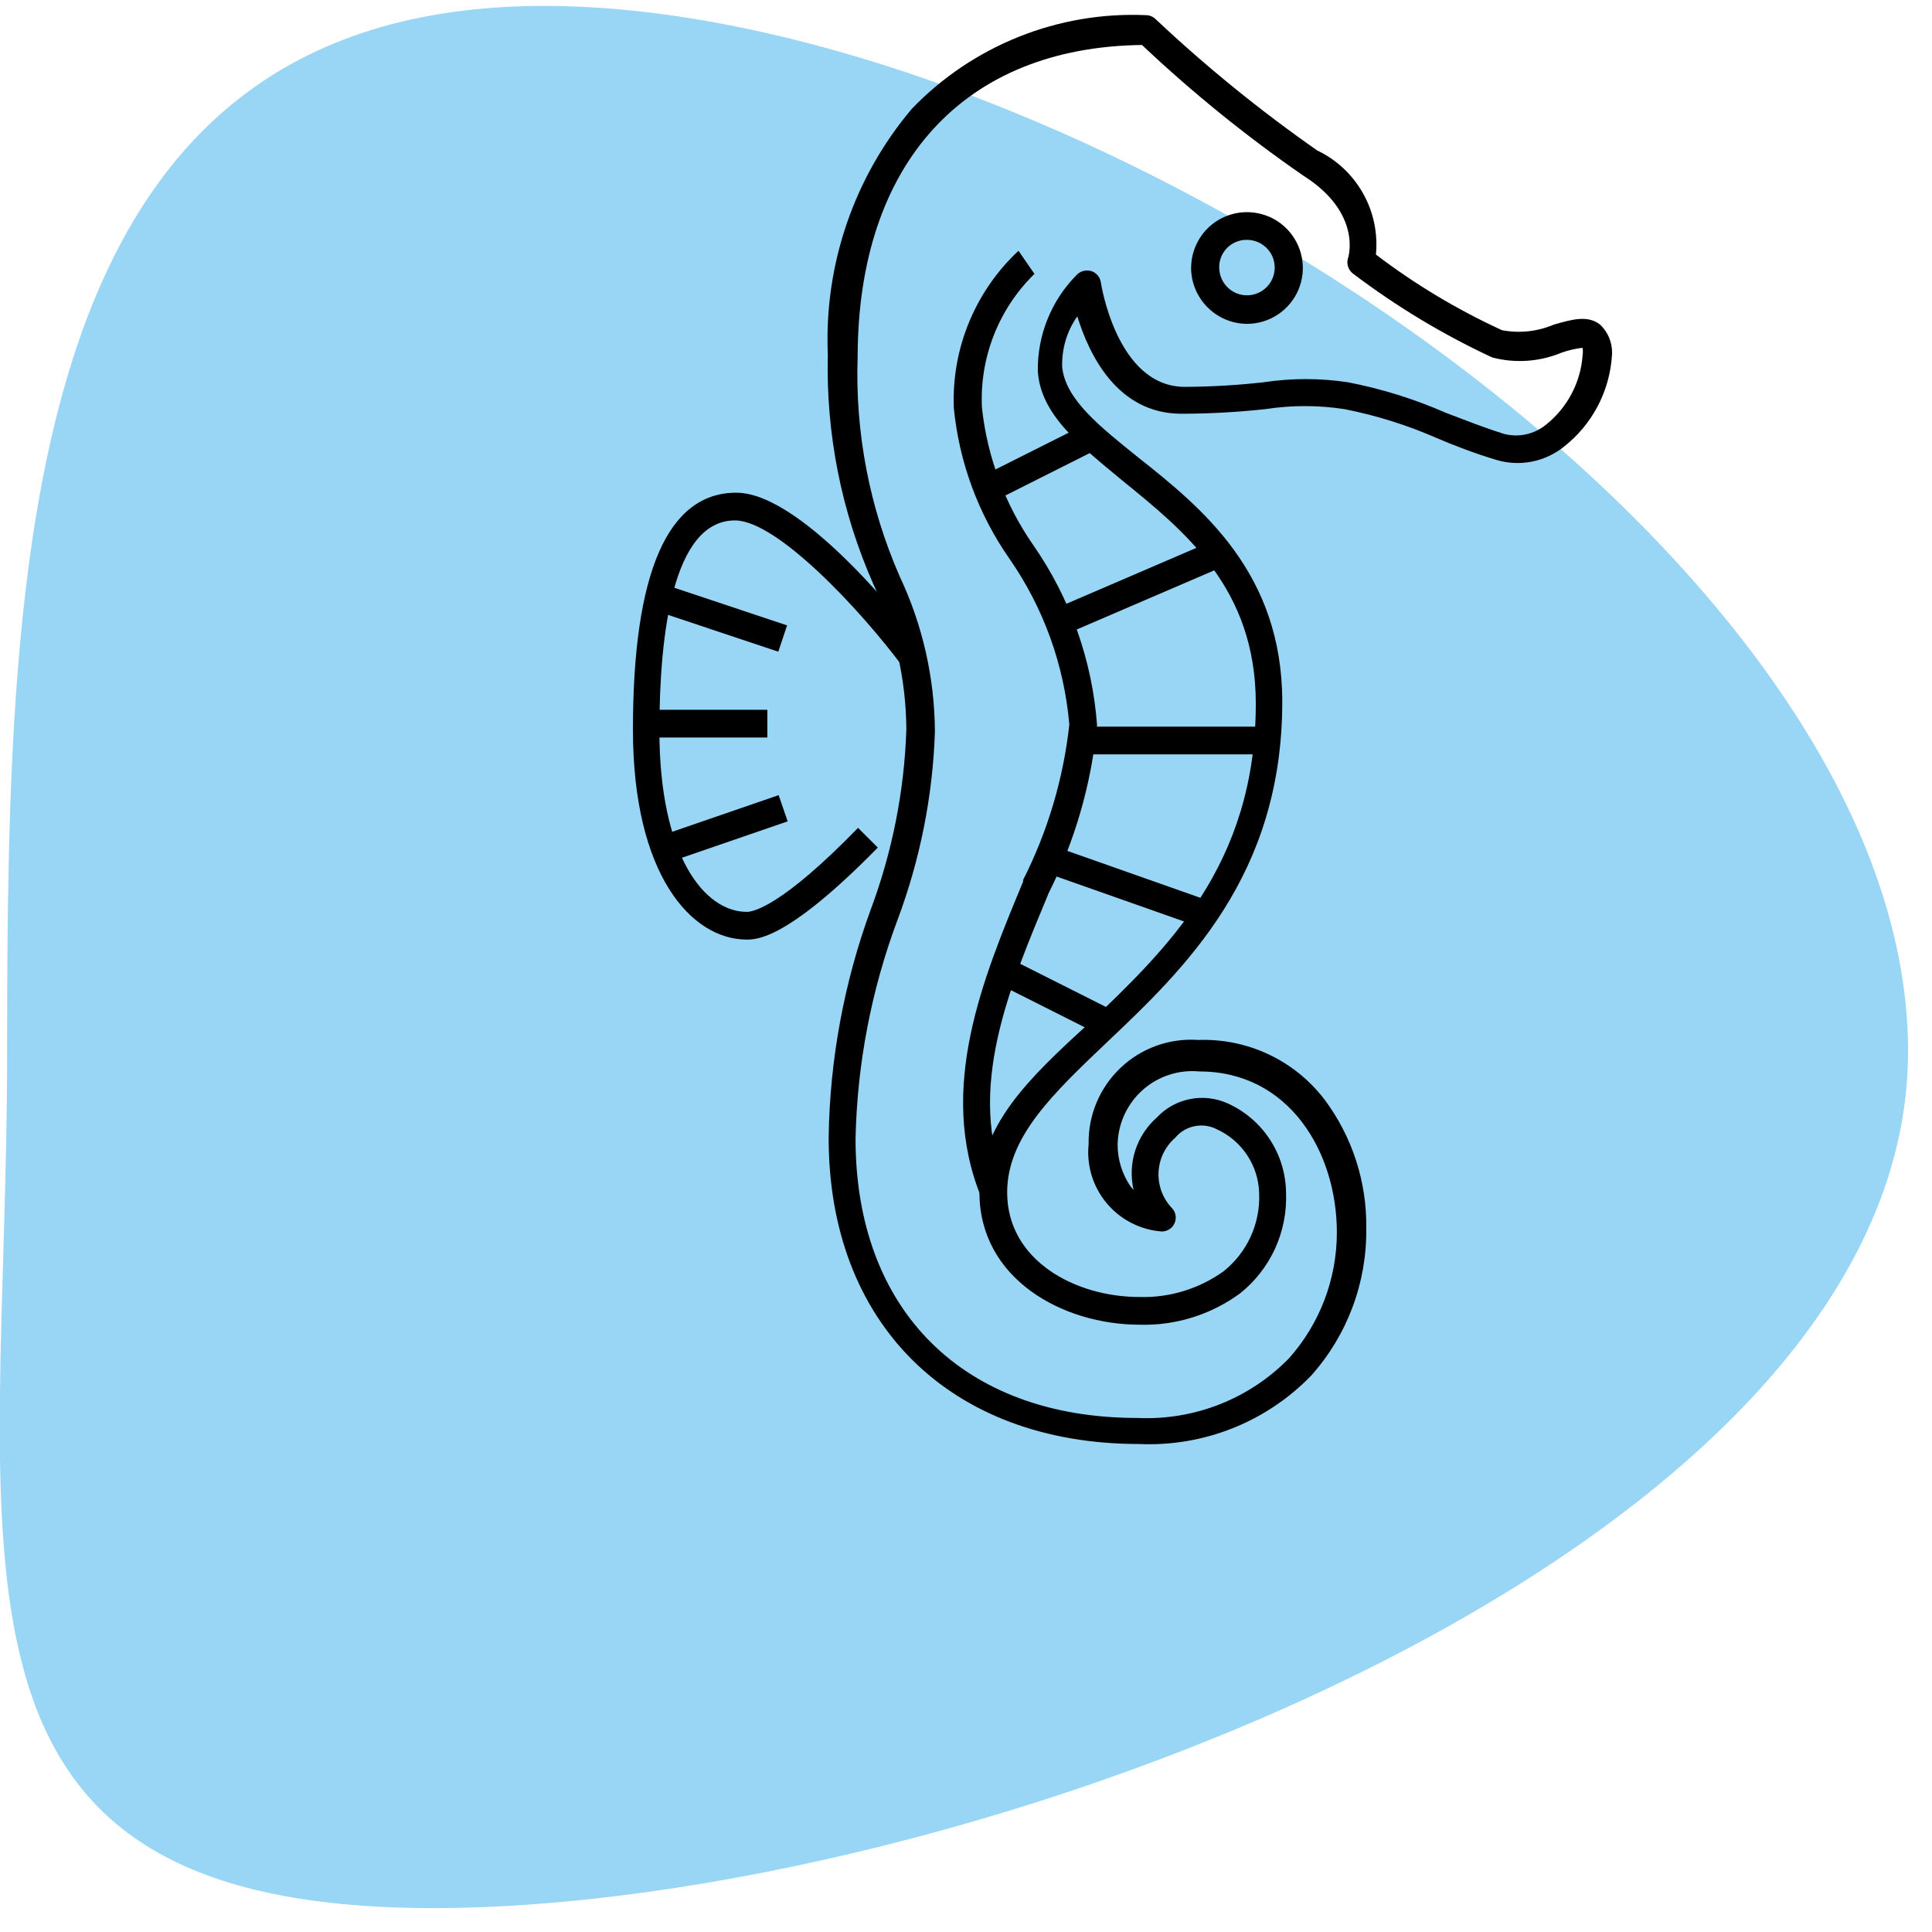
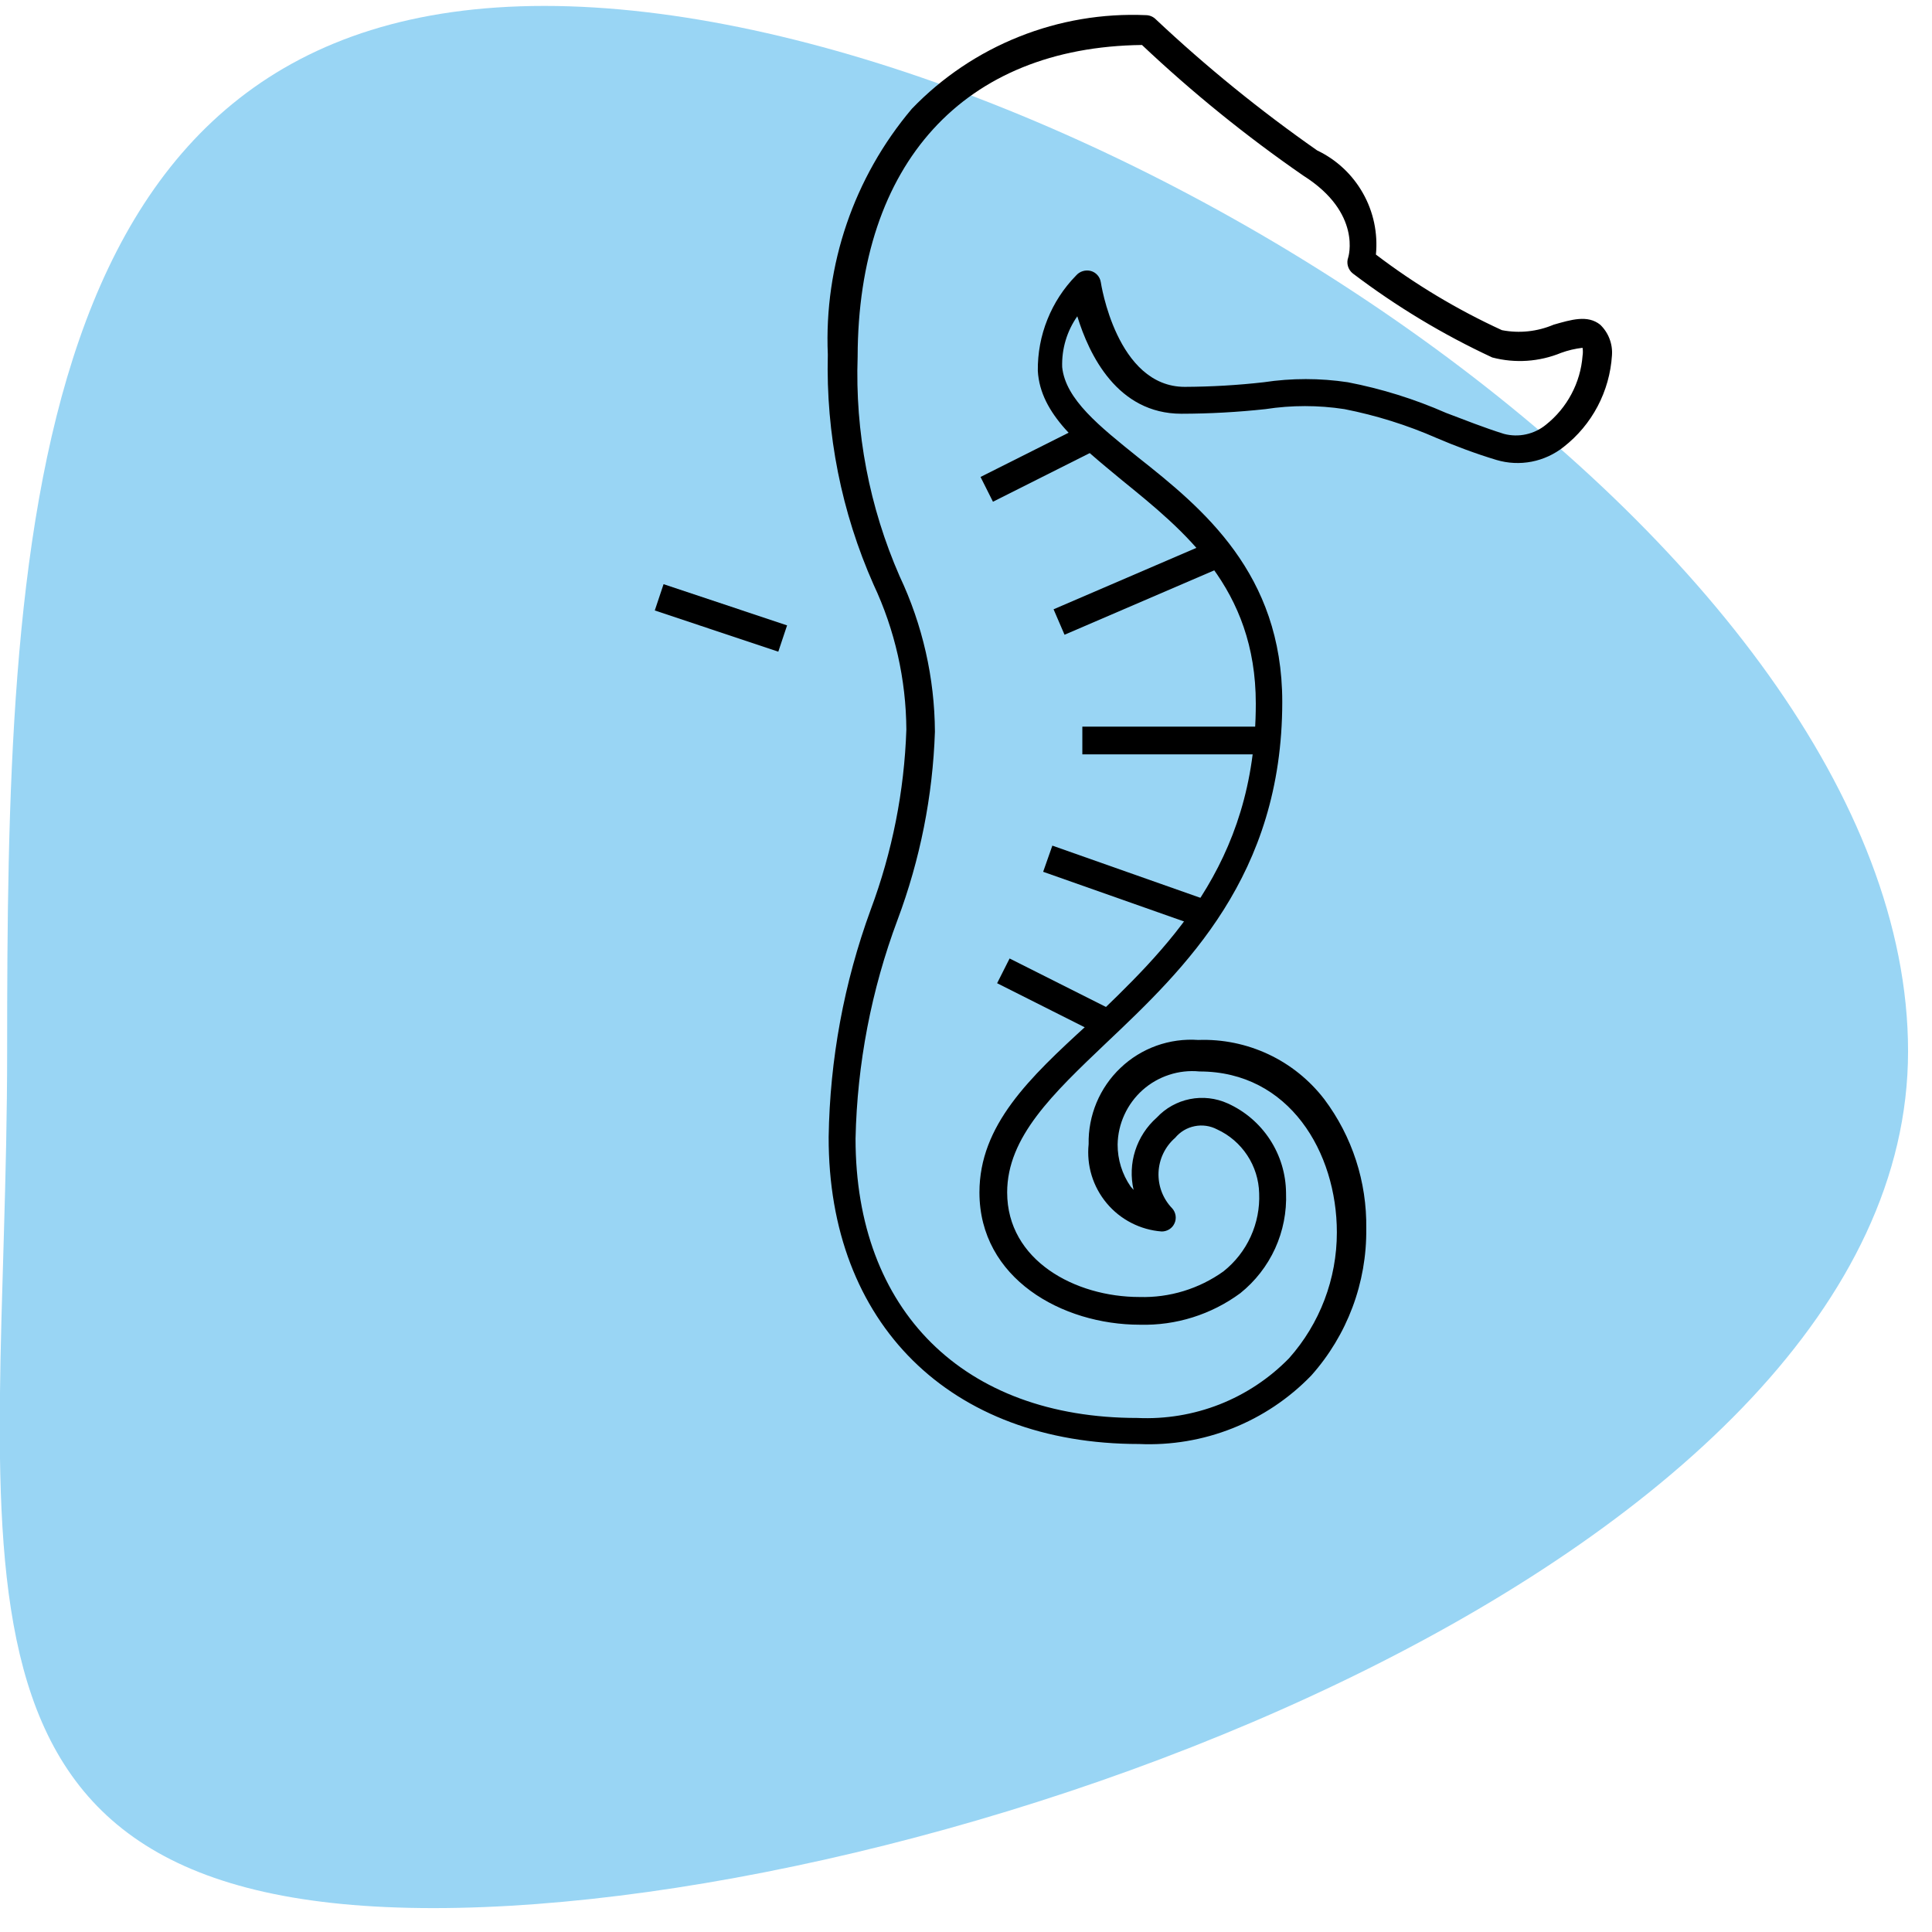
<svg xmlns="http://www.w3.org/2000/svg" width="46" height="46" viewBox="0 0 46 46" fill="none">
  <g clip-path="url(#clip0_203_2570)">
    <path d="M0.17 25.031C0.17 37.031 -2.18 45.431 10.32 45.431C22.82 45.431 45.43 37.051 45.43 25.031C45.43 13.011 25.43 0.141 12.96 0.141C0.49 0.141 0.17 13.011 0.17 25.031Z" fill="#99D5F4" />
    <path d="M19.73 27.071C19.758 25.224 20.096 23.395 20.73 21.661C21.244 20.286 21.531 18.837 21.58 17.371C21.573 16.178 21.307 15 20.8 13.921C20.035 12.197 19.663 10.325 19.71 8.441C19.619 6.309 20.333 4.221 21.71 2.591C22.428 1.844 23.298 1.259 24.26 0.875C25.222 0.49 26.255 0.315 27.29 0.361C27.376 0.363 27.459 0.399 27.52 0.461C28.723 1.592 30.006 2.634 31.36 3.581C31.82 3.8 32.201 4.156 32.451 4.6C32.702 5.043 32.809 5.553 32.76 6.061C33.69 6.769 34.697 7.373 35.76 7.861C36.174 7.941 36.602 7.896 36.99 7.731C37.41 7.611 37.8 7.491 38.1 7.731C38.197 7.824 38.273 7.938 38.321 8.064C38.37 8.191 38.39 8.326 38.38 8.461C38.353 8.885 38.237 9.298 38.039 9.674C37.841 10.05 37.565 10.379 37.23 10.641C37.008 10.817 36.746 10.938 36.468 10.992C36.189 11.046 35.902 11.032 35.63 10.951C35.13 10.801 34.63 10.611 34.21 10.431C33.504 10.121 32.766 9.89 32.01 9.741C31.387 9.645 30.753 9.645 30.13 9.741C29.466 9.813 28.798 9.85 28.13 9.851C26.6 9.851 25.93 8.441 25.65 7.531C25.402 7.884 25.276 8.309 25.29 8.741C25.37 9.511 26.18 10.151 27.1 10.891C28.63 12.101 30.53 13.651 30.53 16.711C30.53 20.851 28.21 23.061 26.34 24.831C25.07 26.041 23.98 27.071 23.98 28.391C23.98 30.011 25.6 30.881 27.13 30.881C27.845 30.902 28.548 30.687 29.13 30.271C29.408 30.05 29.631 29.766 29.778 29.443C29.926 29.119 29.995 28.766 29.98 28.411C29.972 28.089 29.874 27.776 29.697 27.508C29.52 27.239 29.272 27.025 28.98 26.891C28.815 26.804 28.626 26.777 28.444 26.814C28.262 26.85 28.098 26.948 27.98 27.091C27.861 27.194 27.765 27.321 27.697 27.462C27.629 27.604 27.591 27.758 27.584 27.916C27.578 28.073 27.603 28.23 27.659 28.377C27.715 28.523 27.8 28.658 27.91 28.771C27.953 28.818 27.98 28.878 27.99 28.941C28 29.004 27.991 29.069 27.964 29.127C27.938 29.186 27.895 29.235 27.841 29.269C27.787 29.303 27.724 29.321 27.66 29.321C27.408 29.302 27.162 29.233 26.937 29.117C26.712 29.002 26.512 28.842 26.35 28.648C26.188 28.454 26.066 28.23 25.992 27.988C25.918 27.746 25.894 27.492 25.92 27.241C25.913 26.902 25.978 26.566 26.108 26.253C26.239 25.941 26.433 25.659 26.679 25.426C26.924 25.192 27.215 25.013 27.534 24.898C27.853 24.784 28.192 24.737 28.53 24.761C29.106 24.74 29.679 24.857 30.201 25.102C30.723 25.347 31.178 25.714 31.53 26.171C32.196 27.058 32.547 28.141 32.53 29.251C32.546 30.54 32.078 31.789 31.22 32.751C30.691 33.298 30.052 33.726 29.345 34.007C28.638 34.288 27.88 34.415 27.12 34.381C22.62 34.381 19.72 31.511 19.73 27.071ZM26.61 27.251C26.609 27.608 26.717 27.957 26.92 28.251L26.99 28.331C26.919 28.021 26.932 27.698 27.029 27.395C27.126 27.093 27.302 26.822 27.54 26.611C27.751 26.384 28.027 26.23 28.33 26.169C28.633 26.108 28.948 26.144 29.23 26.271C29.641 26.456 29.99 26.755 30.236 27.132C30.483 27.51 30.616 27.95 30.62 28.401C30.638 28.857 30.549 29.31 30.36 29.726C30.17 30.141 29.886 30.506 29.53 30.791C28.839 31.3 27.998 31.564 27.14 31.541C25.29 31.541 23.32 30.441 23.32 28.391C23.32 26.791 24.51 25.661 25.9 24.391C27.76 22.611 29.9 20.611 29.9 16.751C29.9 14.001 28.2 12.641 26.71 11.431C25.71 10.601 24.77 9.871 24.71 8.831C24.705 8.411 24.782 7.994 24.939 7.605C25.095 7.215 25.326 6.861 25.62 6.561C25.662 6.512 25.717 6.475 25.779 6.456C25.841 6.437 25.907 6.435 25.97 6.451C26.032 6.467 26.087 6.502 26.13 6.55C26.173 6.598 26.2 6.657 26.21 6.721C26.21 6.721 26.58 9.211 28.21 9.211C28.838 9.208 29.466 9.172 30.09 9.101C30.753 9.001 31.427 9.001 32.09 9.101C32.895 9.256 33.679 9.501 34.43 9.831C34.88 10.001 35.33 10.181 35.81 10.331C35.982 10.376 36.163 10.38 36.336 10.341C36.51 10.303 36.673 10.224 36.81 10.111C37.06 9.912 37.266 9.664 37.416 9.381C37.566 9.099 37.656 8.789 37.68 8.471C37.69 8.408 37.69 8.344 37.68 8.281C37.506 8.301 37.334 8.341 37.17 8.401C36.65 8.615 36.074 8.654 35.53 8.511C34.355 7.965 33.242 7.294 32.21 6.511C32.154 6.467 32.114 6.406 32.094 6.338C32.074 6.27 32.076 6.197 32.1 6.131C32.1 6.131 32.44 5.071 31.03 4.181C29.673 3.243 28.389 2.203 27.19 1.071C22.95 1.121 20.43 3.891 20.42 8.491C20.357 10.287 20.699 12.074 21.42 13.721C21.966 14.878 22.253 16.141 22.26 17.421C22.209 18.952 21.908 20.465 21.37 21.901C20.746 23.569 20.408 25.33 20.37 27.111C20.37 31.201 22.94 33.761 27.08 33.761C27.748 33.792 28.415 33.682 29.037 33.438C29.659 33.193 30.223 32.819 30.69 32.341C31.426 31.515 31.831 30.447 31.83 29.341C31.83 27.441 30.7 25.511 28.56 25.511C28.316 25.487 28.069 25.514 27.836 25.591C27.602 25.667 27.387 25.791 27.204 25.954C27.021 26.118 26.874 26.317 26.772 26.54C26.669 26.763 26.614 27.005 26.61 27.251Z" fill="black" />
-     <path d="M15.07 17.371C15.07 13.631 15.9 11.731 17.53 11.731C19.16 11.731 21.74 15.091 22.03 15.481L21.5 15.881C20.5 14.531 18.5 12.391 17.5 12.391C16.02 12.391 15.7 15.101 15.7 17.391C15.7 20.391 16.78 21.711 17.78 21.711C17.94 21.711 18.62 21.571 20.43 19.711L20.9 20.181C18.75 22.371 18.02 22.371 17.77 22.371C16.45 22.361 15.07 20.811 15.07 17.371ZM28.36 6.371C28.362 6.108 28.442 5.852 28.589 5.635C28.736 5.417 28.945 5.248 29.188 5.149C29.431 5.05 29.698 5.025 29.955 5.078C30.213 5.13 30.449 5.257 30.634 5.444C30.819 5.63 30.944 5.867 30.995 6.125C31.046 6.383 31.018 6.65 30.918 6.892C30.817 7.134 30.646 7.342 30.428 7.487C30.209 7.633 29.952 7.711 29.69 7.711C29.343 7.708 29.011 7.572 28.763 7.329C28.515 7.087 28.37 6.757 28.36 6.411V6.371ZM29.03 6.371C29.03 6.501 29.069 6.629 29.141 6.737C29.214 6.846 29.317 6.931 29.437 6.981C29.558 7.031 29.691 7.044 29.819 7.018C29.947 6.993 30.064 6.93 30.157 6.837C30.249 6.745 30.312 6.628 30.337 6.5C30.363 6.372 30.349 6.239 30.3 6.118C30.25 5.998 30.165 5.895 30.056 5.822C29.948 5.75 29.82 5.711 29.69 5.711C29.599 5.709 29.509 5.726 29.426 5.762C29.342 5.797 29.267 5.849 29.205 5.915C29.143 5.981 29.095 6.059 29.065 6.144C29.035 6.23 29.023 6.32 29.03 6.411V6.371ZM24.36 20.951C24.946 19.794 25.319 18.54 25.46 17.251C25.338 15.836 24.849 14.478 24.04 13.311C23.294 12.245 22.836 11.005 22.71 9.711C22.683 9.013 22.806 8.318 23.072 7.673C23.338 7.028 23.74 6.447 24.25 5.971L24.63 6.521C24.207 6.934 23.878 7.432 23.662 7.981C23.447 8.531 23.35 9.121 23.38 9.711C23.508 10.89 23.931 12.018 24.61 12.991C25.485 14.254 26.006 15.728 26.12 17.261C25.988 18.654 25.598 20.011 24.97 21.261C24.06 23.451 22.97 25.941 23.97 28.261L23.36 28.501C22.31 25.921 23.4 23.301 24.36 20.991V20.951Z" fill="black" />
    <path d="M24.038 22.821L23.741 23.41L26.225 24.66L26.521 24.07L24.038 22.821Z" fill="black" />
    <path d="M25.056 20.134L24.837 20.757L28.581 22.077L28.8 21.454L25.056 20.134Z" fill="black" />
    <path d="M30.15 17.301H25.77V17.961H30.15V17.301Z" fill="black" />
    <path d="M28.916 12.859L25.085 14.507L25.346 15.113L29.177 13.465L28.916 12.859Z" fill="black" />
    <path d="M25.821 10.113L23.346 11.356L23.642 11.946L26.117 10.702L25.821 10.113Z" fill="black" />
    <path d="M15.799 13.909L15.59 14.535L18.531 15.516L18.74 14.89L15.799 13.909Z" fill="black" />
-     <path d="M18.27 16.9H15.41V17.56H18.27V16.9Z" fill="black" />
-     <path d="M18.539 18.932L15.759 19.889L15.974 20.513L18.754 19.556L18.539 18.932Z" fill="black" />
  </g>
  <defs>
    <clipPath id="clip0_203_2570">
      <rect width="45.43" height="45.29" fill="white" transform="translate(0 0.141)" />
    </clipPath>
  </defs>
</svg>